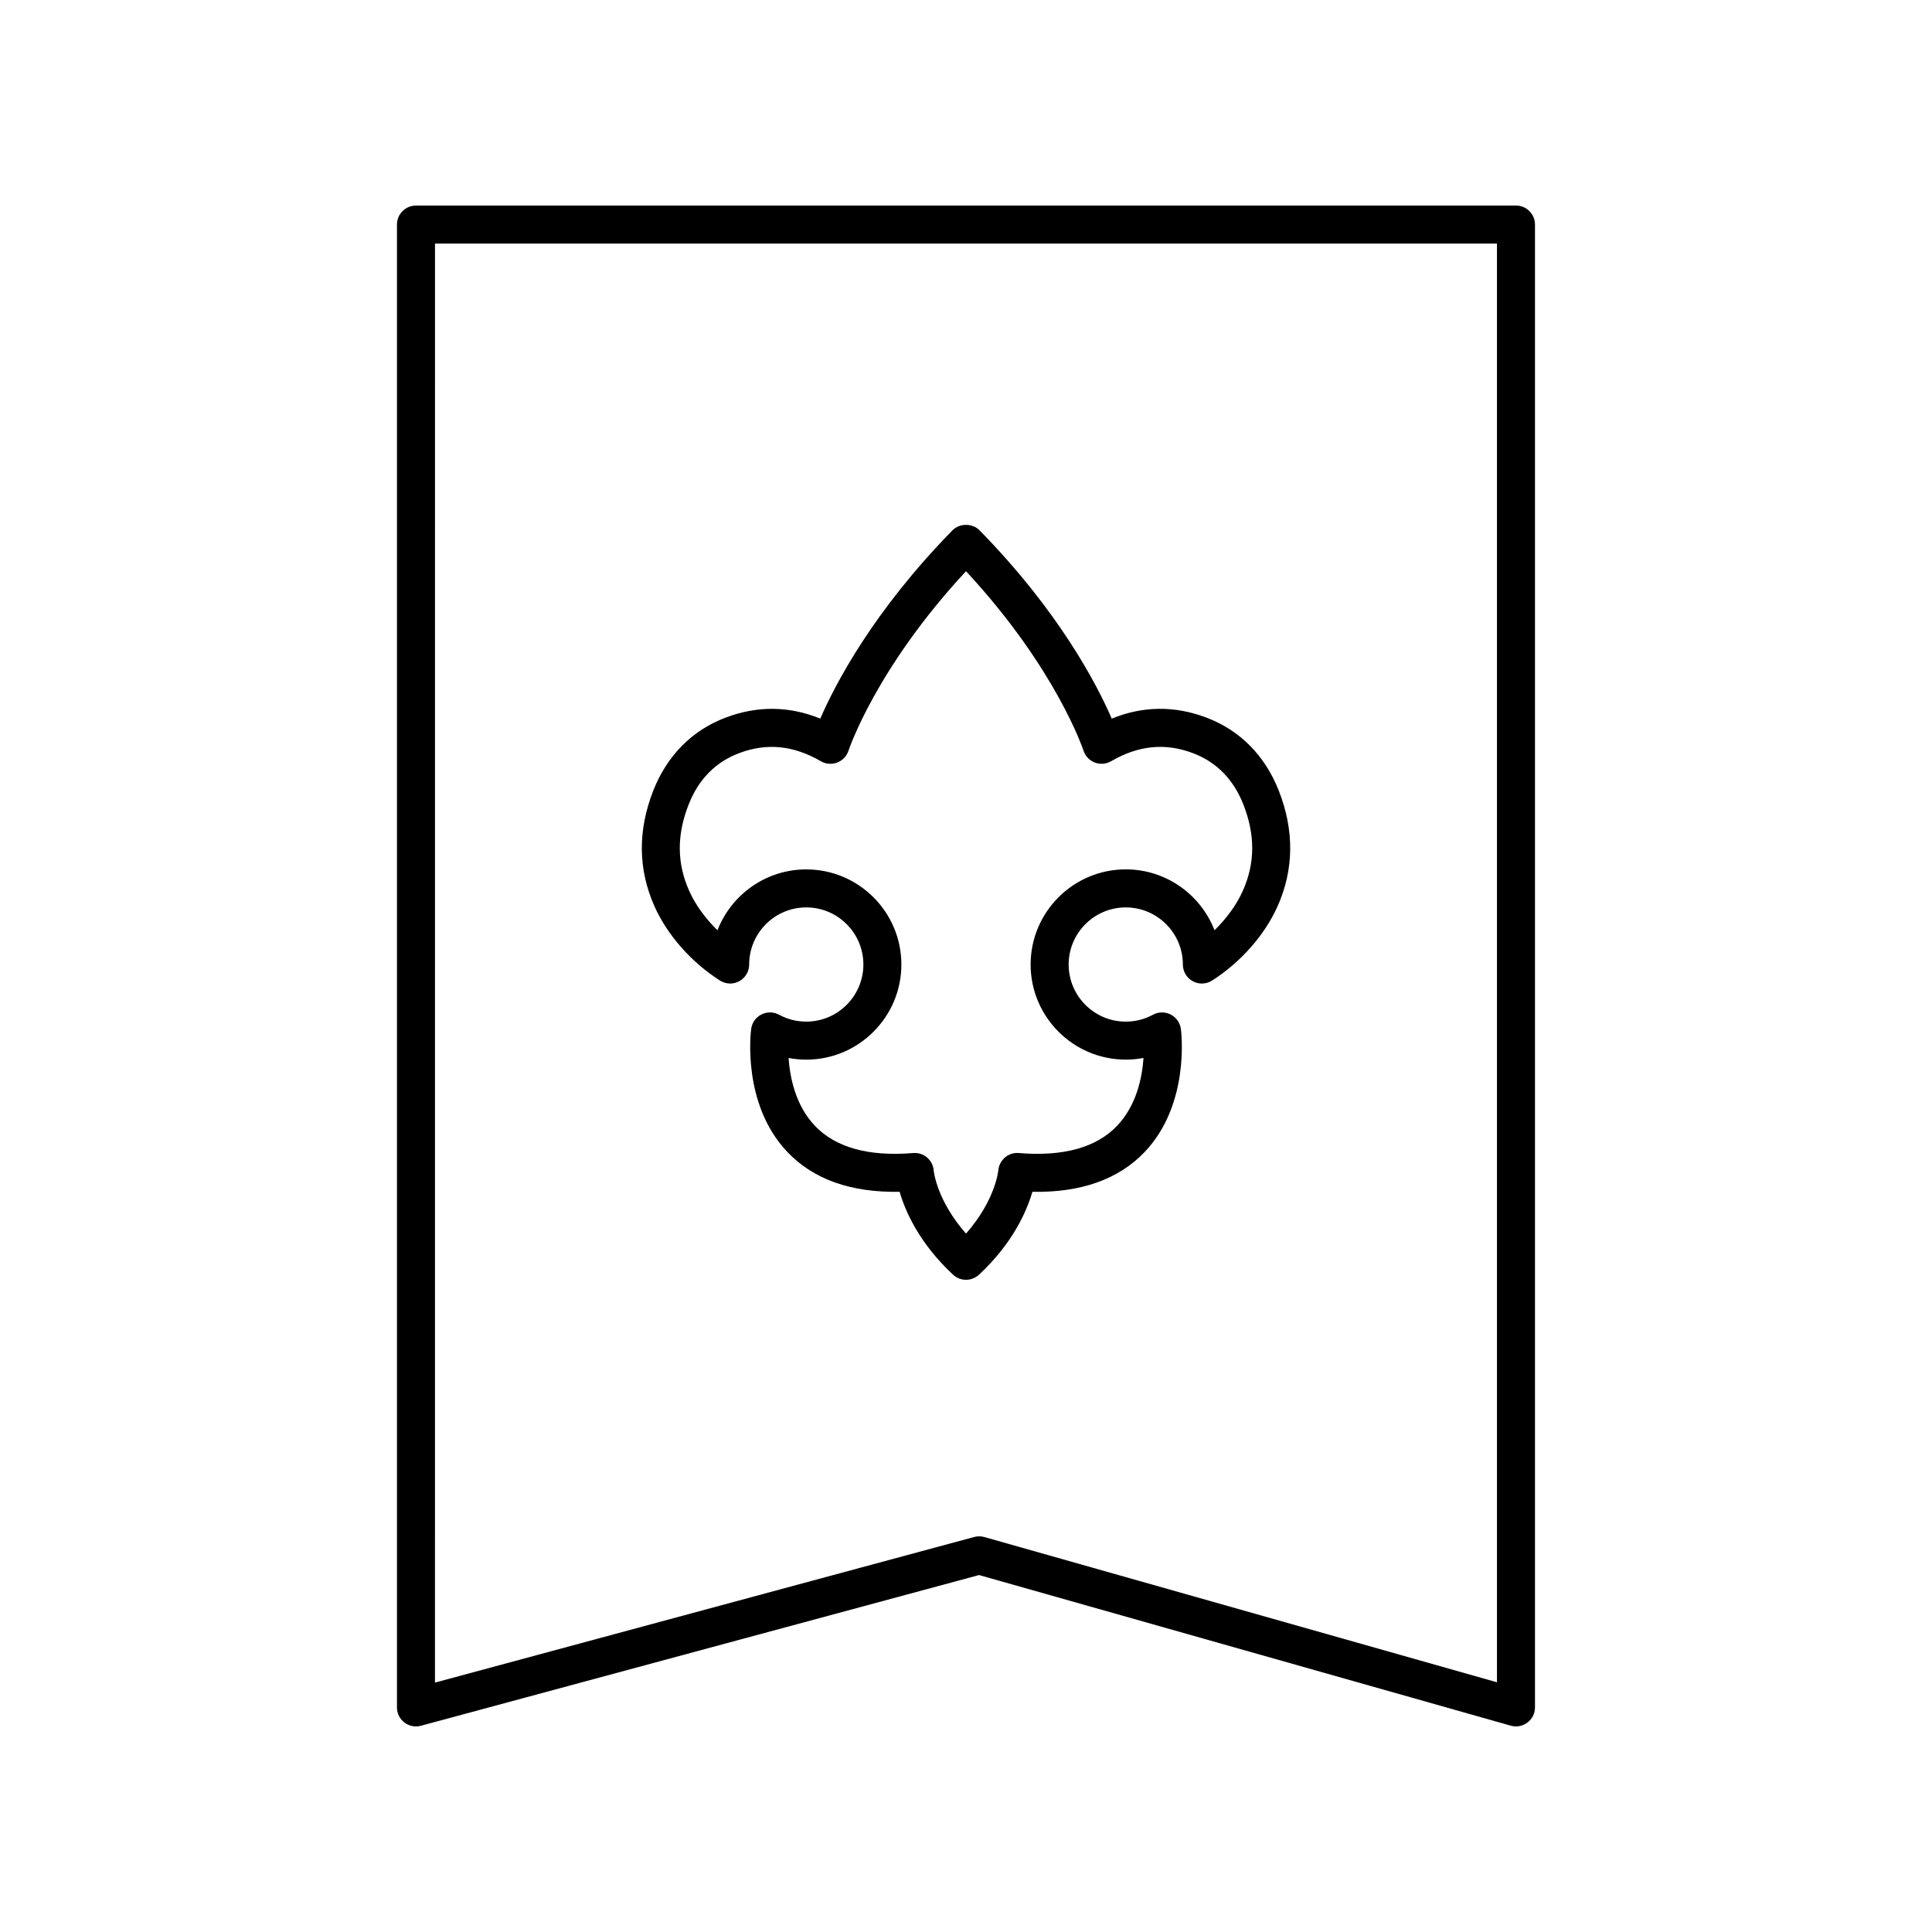
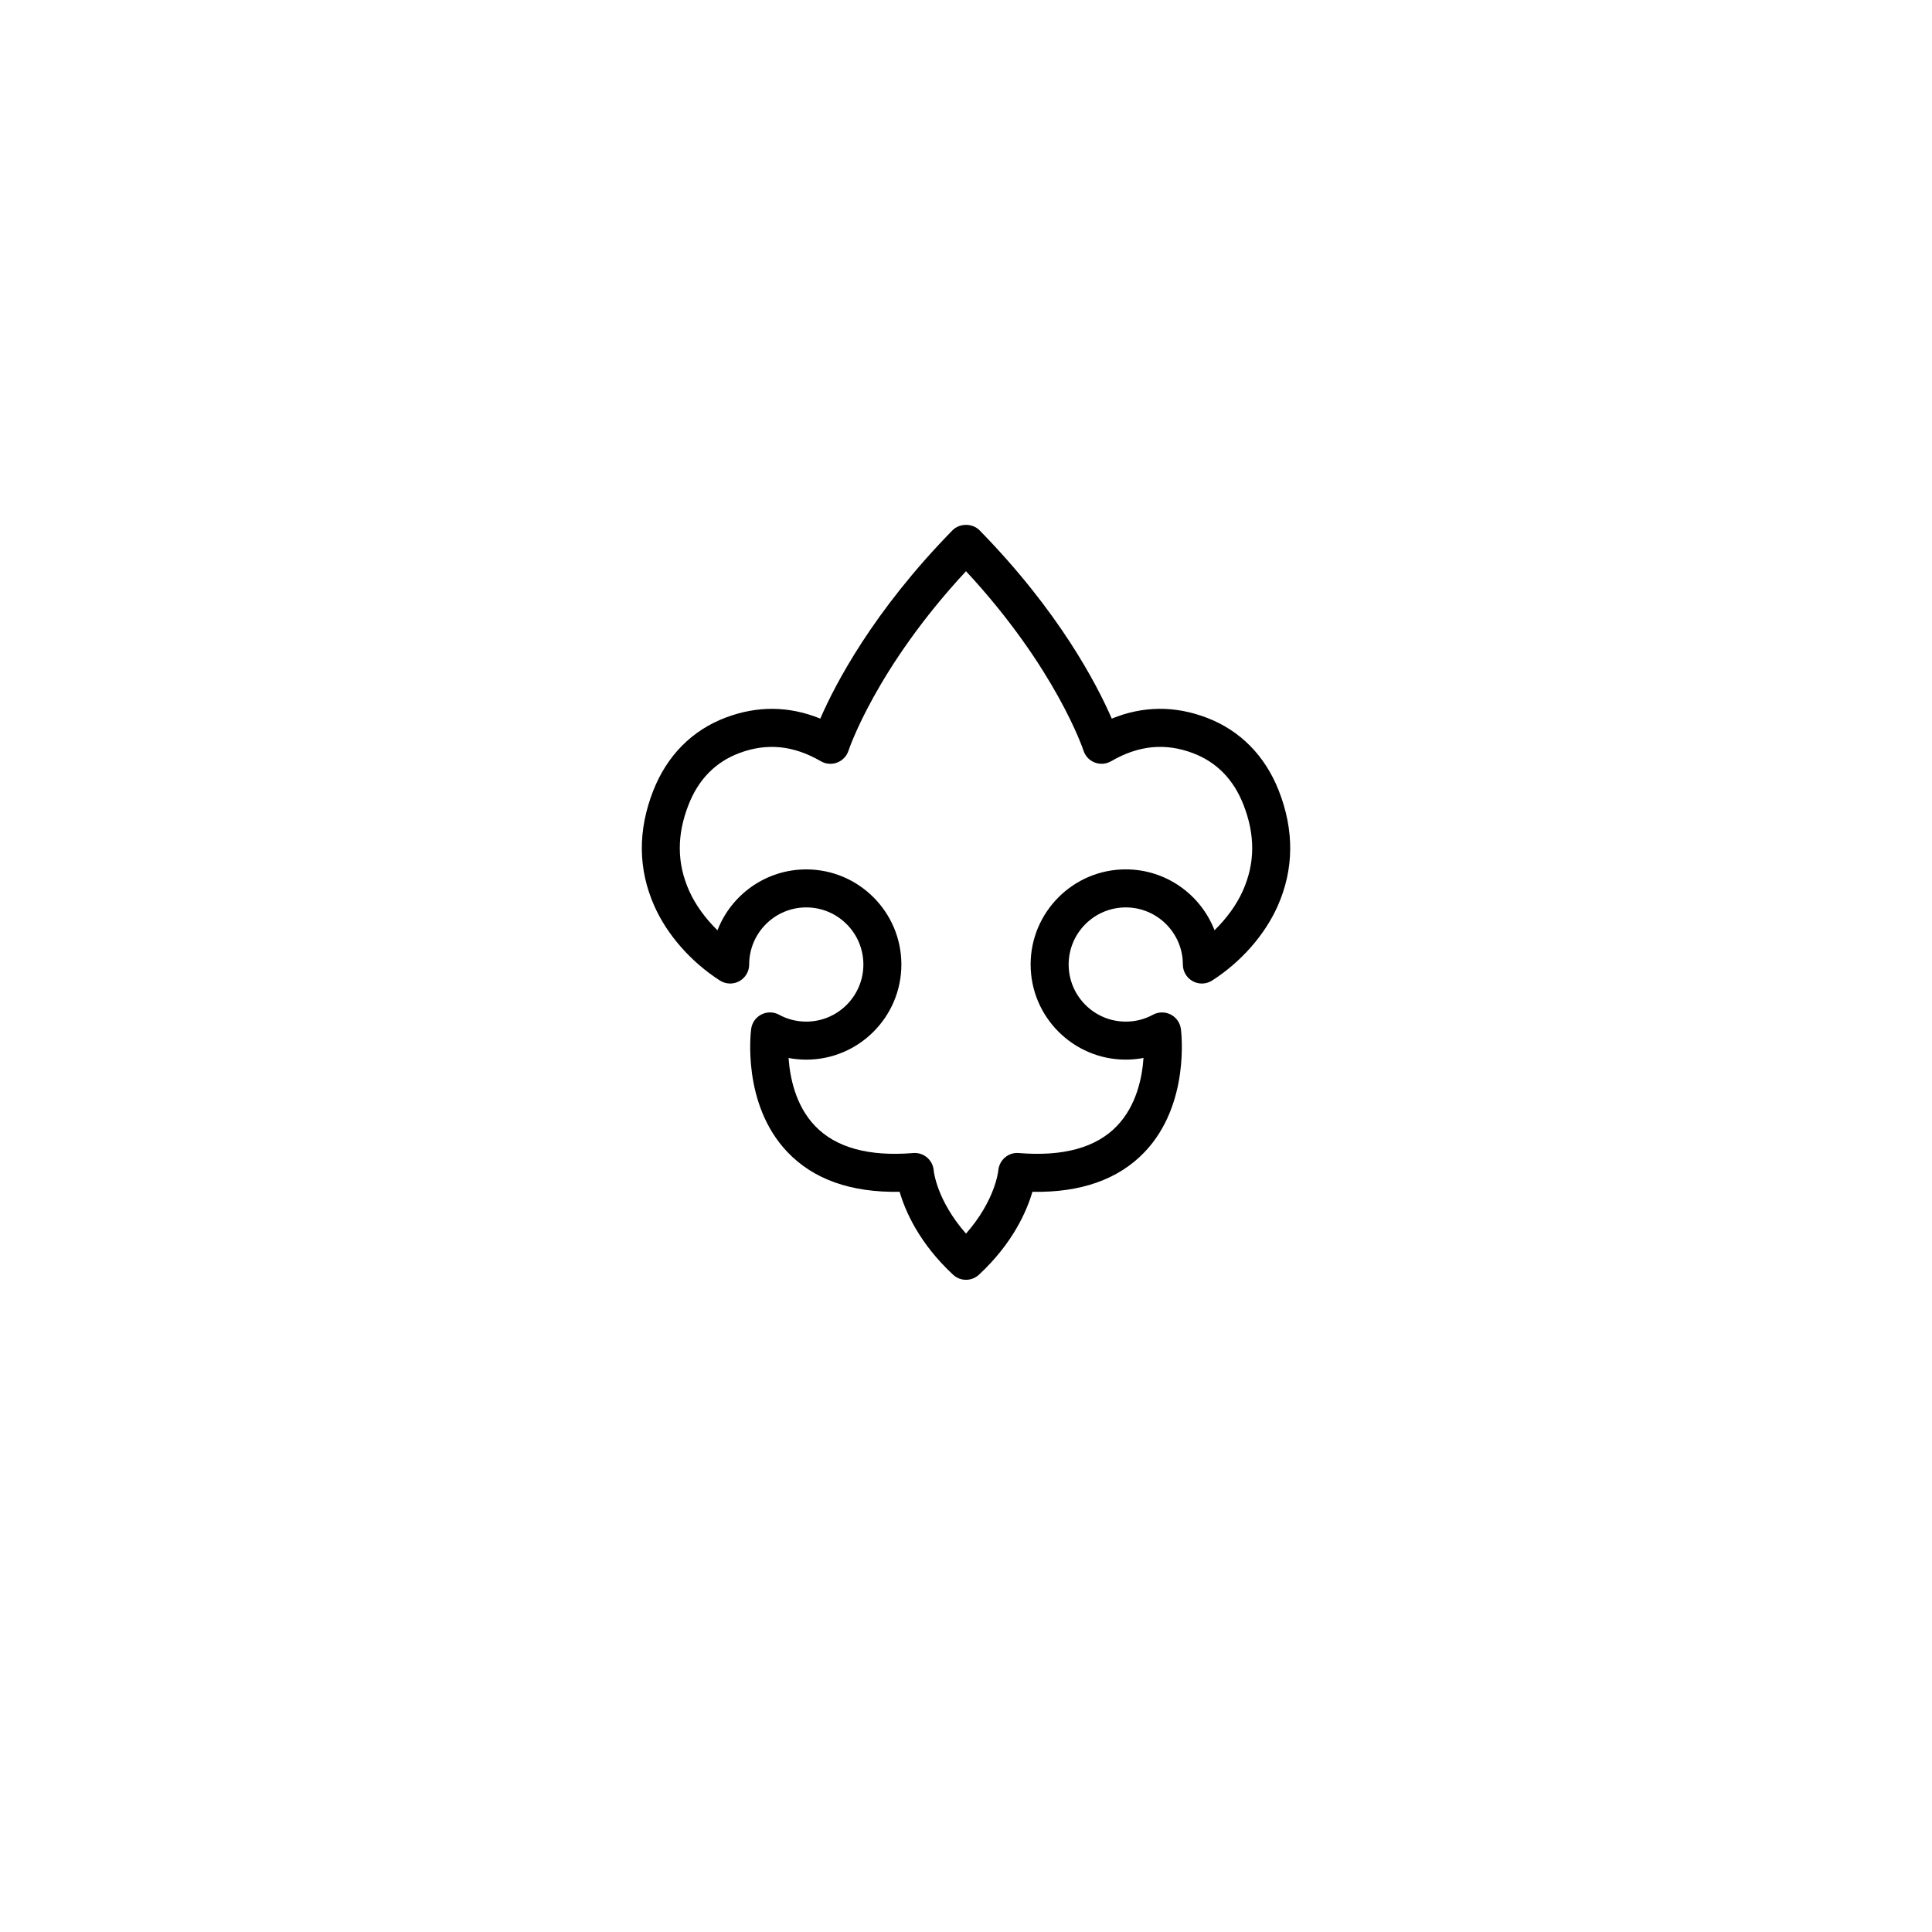
<svg xmlns="http://www.w3.org/2000/svg" fill="#000000" width="800px" height="800px" version="1.1" viewBox="144 144 512 512">
  <g>
    <path d="m417.6 459.84c12.773 0.254 22.828-3.281 29.746-10.547 12.078-12.688 9.707-31.805 9.598-32.613-0.215-1.645-1.23-3.078-2.711-3.828-1.477-0.75-3.227-0.727-4.688 0.062-2.223 1.211-4.648 1.824-7.207 1.824-8.344 0-15.133-6.789-15.133-15.133s6.789-15.133 15.133-15.133 15.133 6.789 15.133 15.133c0 1.844 1.004 3.539 2.621 4.422 1.613 0.887 3.582 0.82 5.133-0.176 7.621-4.879 13.938-12.051 17.34-19.668 4.363-9.781 4.473-20.098 0.316-30.676-3.66-9.293-10.289-15.977-19.172-19.34-8.43-3.188-16.84-3.094-25.082 0.273-3.926-9.051-13.934-28.348-35.02-49.891-1.898-1.934-5.305-1.934-7.203 0-21.086 21.543-31.094 40.84-35.02 49.891-8.234-3.359-16.66-3.453-25.082-0.27-8.887 3.359-15.512 10.047-19.172 19.34-4.156 10.574-4.051 20.891 0.316 30.672 3.398 7.617 9.719 14.785 17.34 19.668 1.555 0.996 3.527 1.062 5.133 0.176 1.617-0.883 2.621-2.578 2.621-4.422 0-8.344 6.789-15.133 15.133-15.133s15.133 6.789 15.133 15.133-6.789 15.133-15.133 15.133c-2.559 0-4.984-0.613-7.207-1.824-1.461-0.793-3.207-0.816-4.688-0.062-1.48 0.75-2.496 2.184-2.711 3.828-0.109 0.809-2.481 19.926 9.598 32.613 6.918 7.266 16.852 10.781 29.746 10.547 1.5 5.141 5.188 13.633 14.168 21.977 0.961 0.895 2.191 1.344 3.422 1.344s2.461-0.449 3.43-1.344c8.98-8.344 12.668-16.836 14.168-21.977zm-26.156-5.637c-0.102-1.34-0.734-2.578-1.758-3.449-0.914-0.781-2.07-1.203-3.266-1.203-0.137 0-0.277 0.004-0.414 0.016-11.793 0.973-20.527-1.445-26.012-7.18-5.137-5.363-6.648-12.77-7.012-18.008 1.539 0.289 3.106 0.438 4.68 0.438 13.898 0 25.211-11.309 25.211-25.211 0-13.898-11.312-25.207-25.211-25.207-10.699 0-19.867 6.703-23.523 16.133-3.223-3.141-5.863-6.785-7.504-10.457-3.266-7.32-3.312-14.801-0.137-22.875 2.621-6.668 7.121-11.242 13.359-13.602 7.34-2.777 14.426-2.078 21.676 2.137 1.312 0.766 2.918 0.891 4.336 0.348 1.422-0.547 2.523-1.711 2.996-3.16 0.074-0.23 7.258-21.836 31.137-47.547 23.875 25.711 31.059 47.316 31.133 47.531 0.461 1.457 1.559 2.621 2.988 3.168 1.434 0.547 3.016 0.418 4.344-0.348 7.246-4.211 14.336-4.91 21.676-2.137 6.238 2.359 10.734 6.934 13.359 13.598 3.172 8.078 3.129 15.559-0.137 22.879-1.637 3.672-4.281 7.316-7.504 10.457-3.656-9.43-12.82-16.133-23.523-16.133-13.898 0-25.211 11.309-25.211 25.207 0 13.902 11.312 25.211 25.211 25.211 1.578 0 3.16-0.148 4.703-0.441-0.355 5.211-1.852 12.57-6.992 17.973-5.492 5.766-14.238 8.203-26.055 7.223-2.801-0.242-5.164 1.852-5.434 4.59-0.035 0.363-0.855 8.008-8.559 16.766-7.707-8.758-8.527-16.398-8.559-16.715z" />
-     <path d="m254.24 601.52c0.438 0 0.879-0.055 1.312-0.176l147.91-39.941 140.91 39.922c1.523 0.434 3.152 0.125 4.414-0.828 1.262-0.949 2-2.438 2-4.016v-392.97c0-2.781-2.254-5.039-5.039-5.039l-291.51 0.004c-2.785 0-5.039 2.254-5.039 5.039v392.97c0 1.566 0.727 3.047 1.973 4 0.895 0.676 1.969 1.035 3.066 1.035zm5.039-392.97h281.43v381.27l-135.84-38.488c-0.875-0.25-1.812-0.254-2.688-0.016l-142.91 38.59z" />
  </g>
</svg>